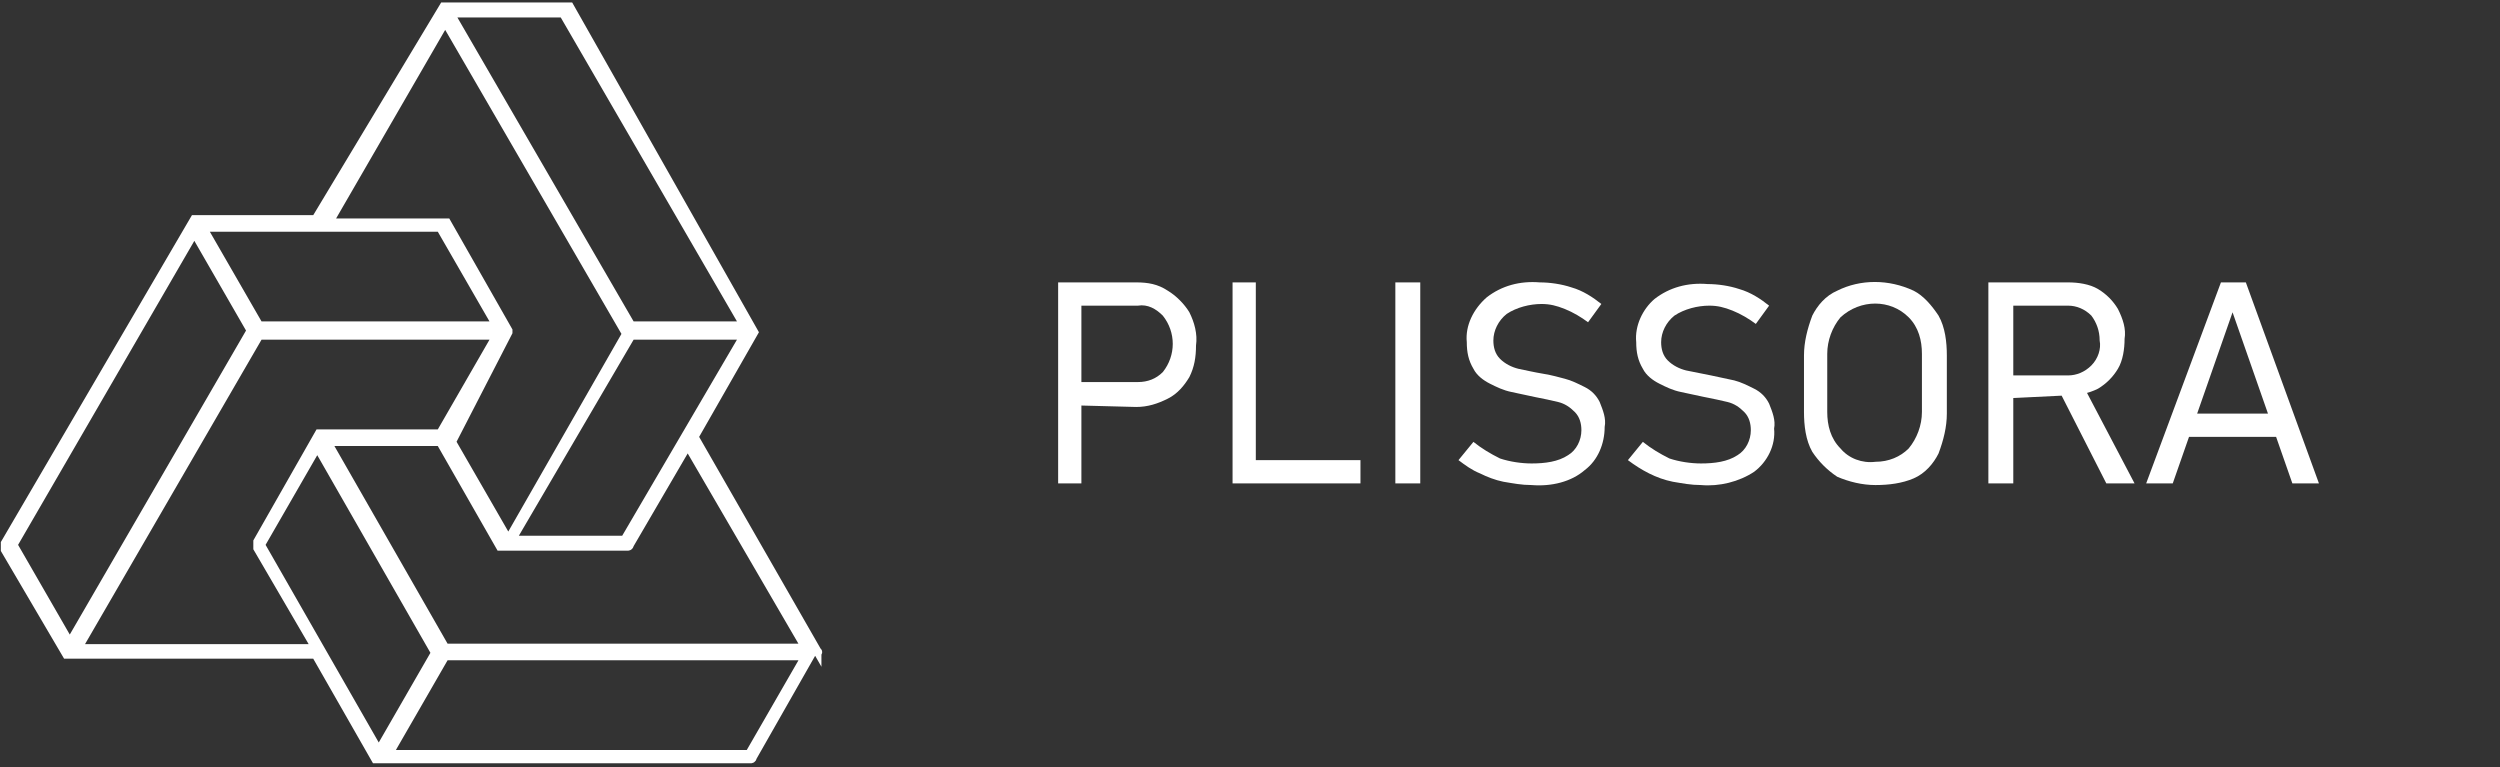
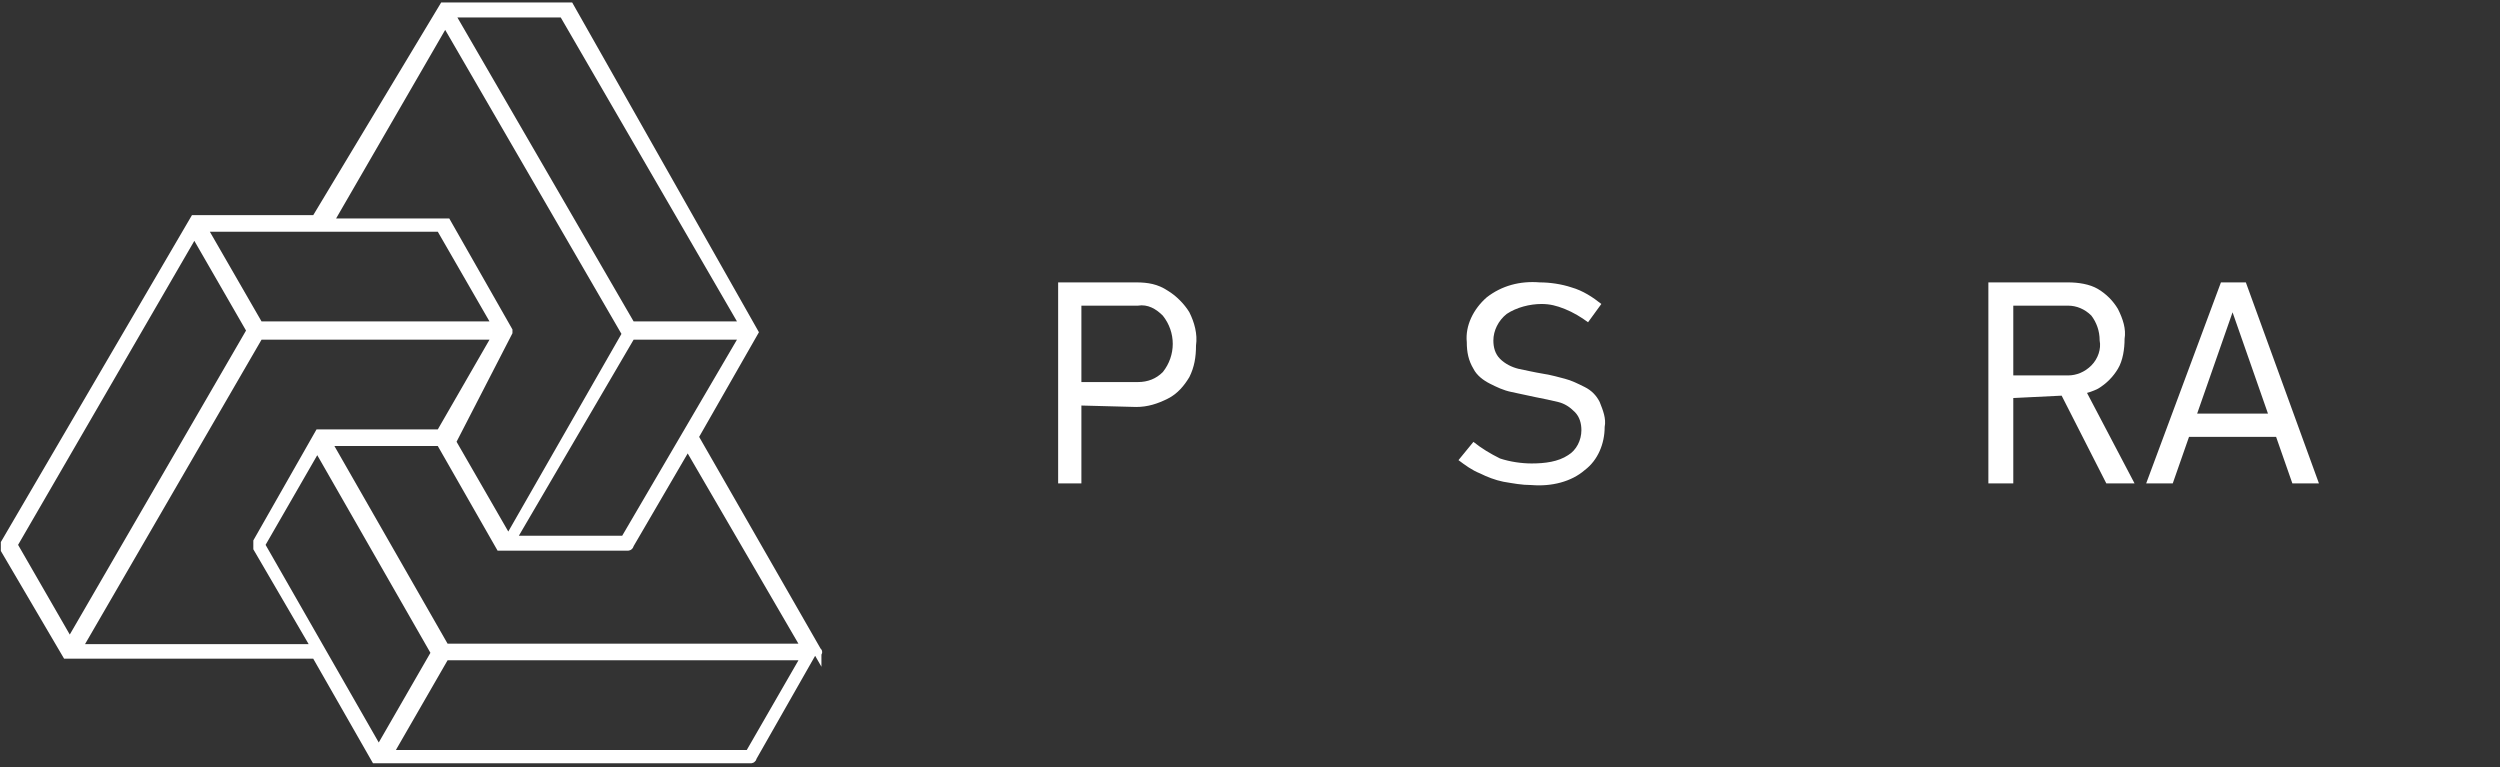
<svg xmlns="http://www.w3.org/2000/svg" id="Layer_1" x="0px" y="0px" viewBox="0 0 150.5 46.2" style="enable-background:new 0 0 150.5 46.2;" xml:space="preserve">
  <rect x="0" y="0" width="150.5" height="46.2" fill="#333333" stroke="none" />
  <style type="text/css">	.st0{fill:#FFFFFF;stroke:#FFFFFF;stroke-width:0.5;stroke-miterlimit:10;}	.st1{fill:#FFFFFF;}</style>
  <g>
    <path class="st0" d="M49.2,39.2L49.2,39.2L49.2,39.2C49.2,39.1,49.2,39.1,49.2,39.2L49.2,39.2l-7.4-12.9l3.6-6.3l0,0l0,0l0,0l0,0  l0,0l0,0l0,0l0,0l0,0l0,0L34.3,0.4l0,0l0,0l0,0l0,0c0,0,0,0-0.1,0l0,0h-7.5l0,0l0,0l0,0l0,0l0,0l0,0l0,0l0,0l0,0l0,0L19,13.2h-7.3  l0,0l0,0l0,0l0,0l0,0l0,0l0,0l0,0l0,0l0,0L0.3,32.7l0,0c0,0,0,0,0,0.1c0,0,0,0,0,0.1c0,0,0,0,0,0.1c0,0,0,0,0,0.1l0,0L4,39.4l0,0  l0,0l0,0l0,0l0,0l0,0h0.1l0,0l0,0l0,0H19l3.6,6.3l0,0l0,0l0,0l0,0l0,0l0,0h0.1l0,0l0,0l0,0h22.4h0.1l0,0c0,0,0.1,0,0.1-0.1l0,0  l3.7-6.5l0,0l0,0C49.2,39.3,49.2,39.3,49.2,39.2C49.2,39.3,49.2,39.3,49.2,39.2C49.2,39.3,49.3,39.3,49.2,39.2  C49.3,39.3,49.2,39.2,49.2,39.2z M45.1,45.4H23.4l3.4-5.9h21.7L45.1,45.4z M15.7,32.8l3.4-5.9l7.1,12.4l-3.4,5.9L15.7,32.8z   M48.5,39H26.8l-7.1-12.4h6.8l3.6,6.3l0,0l0,0l0,0l0,0l0,0l0,0h0.1l0,0l0,0l0,0h7.5h0.1l0,0c0,0,0.1,0,0.1-0.1l0,0l3.5-6L48.5,39z   M0.8,32.8L11.7,14l3.4,5.9L4.2,38.7L0.8,32.8z M15.6,19.6l-3.4-5.9h7h7.3l3.4,5.9H15.6z M30.6,20L30.6,20L30.6,20L30.6,20  c0-0.1,0-0.1,0-0.1l0,0l0,0l0,0l0,0l0,0l0,0l-3.7-6.5l0,0l0,0l0,0l0,0c0,0,0,0-0.1,0l0,0h-7l7-12.1l10.9,18.8l-7.1,12.4l-3.4-5.9  L30.6,20z M33.9,0.8l10.9,18.8H38L27.1,0.8H33.9z M37.6,32.5h-6.8L38,20.2h6.8L37.6,32.5z M4.7,39l10.9-18.8h14.3l-3.4,5.9h-7.3  l0,0l0,0l0,0l0,0l0,0l0,0l0,0l0,0l0,0l0,0l-3.7,6.5l0,0c0,0,0,0,0,0.1c0,0,0,0,0,0.1c0,0,0,0,0,0.1c0,0,0,0,0,0.1l0,0l3.5,6  C19,39,4.7,39,4.7,39z" />
  </g>
  <g>
    <path class="st1" d="M63.7,29.1V17h1.4v12.1H63.7z M64.6,24.4V23h3.9c0.6,0,1.1-0.2,1.5-0.6c0.4-0.5,0.6-1.1,0.6-1.7  c0-0.6-0.2-1.2-0.6-1.7c-0.4-0.4-0.9-0.7-1.5-0.6h-3.9V17h3.8c0.7,0,1.3,0.1,1.9,0.5c0.5,0.3,1,0.8,1.3,1.3c0.3,0.6,0.5,1.3,0.4,2  c0,0.7-0.1,1.3-0.4,1.9c-0.3,0.5-0.7,1-1.3,1.3c-0.6,0.3-1.2,0.5-1.9,0.5L64.6,24.4z" />
-     <path class="st1" d="M74.2,29.1V17h1.4v12.1H74.2z M75,29.1v-1.4h6.9v1.4H75z" />
-     <path class="st1" d="M85.5,17v12.1H84V17H85.5z" />
    <path class="st1" d="M92.2,29.2c-0.6,0-1.1-0.1-1.7-0.2c-0.5-0.1-1-0.3-1.4-0.5c-0.5-0.2-0.9-0.5-1.3-0.8l0.9-1.1  c0.5,0.4,1,0.7,1.6,1c0.6,0.2,1.3,0.3,1.9,0.3c0.8,0,1.6-0.1,2.2-0.5c0.5-0.3,0.8-0.9,0.8-1.5l0,0c0-0.4-0.1-0.8-0.4-1.1  c-0.3-0.3-0.6-0.5-1-0.6c-0.4-0.1-0.9-0.2-1.4-0.3c-0.5-0.1-0.9-0.2-1.4-0.3c-0.5-0.1-0.9-0.3-1.3-0.5c-0.4-0.2-0.8-0.5-1-0.9  c-0.3-0.5-0.4-1-0.4-1.6l0,0c-0.1-1,0.4-2,1.2-2.7c0.9-0.7,2-1,3.2-0.9c0.6,0,1.3,0.1,1.9,0.3c0.7,0.2,1.3,0.6,1.8,1l-0.8,1.1  c-0.4-0.3-0.9-0.6-1.4-0.8c-0.5-0.2-0.9-0.3-1.4-0.3c-0.7,0-1.5,0.2-2.1,0.6c-0.5,0.4-0.8,1-0.8,1.6l0,0c0,0.4,0.1,0.8,0.4,1.1  c0.3,0.3,0.7,0.5,1.1,0.6c0.5,0.1,0.9,0.2,1.5,0.3s0.9,0.2,1.3,0.3c0.4,0.1,0.8,0.3,1.2,0.5c0.4,0.2,0.7,0.5,0.9,0.9  c0.2,0.5,0.4,1,0.3,1.5l0,0c0,1-0.4,2-1.2,2.6C94.6,29,93.4,29.3,92.2,29.2z" />
-     <path class="st1" d="M102.4,29.2c-0.6,0-1.1-0.1-1.7-0.2c-1-0.2-1.9-0.7-2.7-1.3l0.9-1.1c0.5,0.4,1,0.7,1.6,1  c0.6,0.2,1.3,0.3,1.9,0.3c0.8,0,1.6-0.1,2.2-0.5c0.5-0.3,0.8-0.9,0.8-1.5l0,0c0-0.4-0.1-0.8-0.4-1.1c-0.3-0.3-0.6-0.5-1-0.6  c-0.4-0.1-0.9-0.2-1.4-0.3c-0.5-0.1-0.9-0.2-1.4-0.3c-0.5-0.1-0.9-0.3-1.3-0.5c-0.4-0.2-0.8-0.5-1-0.9c-0.3-0.5-0.4-1-0.4-1.6l0,0  c-0.1-1,0.4-2,1.1-2.6c0.9-0.7,2-1,3.2-0.9c0.6,0,1.3,0.1,1.9,0.3c0.7,0.2,1.3,0.6,1.8,1l-0.8,1.1c-0.4-0.3-0.9-0.6-1.4-0.8  c-0.5-0.2-0.9-0.3-1.4-0.3c-0.7,0-1.5,0.2-2.1,0.6c-0.5,0.4-0.8,1-0.8,1.6l0,0c0,0.4,0.1,0.8,0.4,1.1c0.3,0.3,0.7,0.5,1.1,0.6  c0.5,0.1,1,0.2,1.5,0.3s0.9,0.2,1.4,0.3c0.4,0.1,0.8,0.3,1.2,0.5c0.4,0.2,0.7,0.5,0.9,0.9c0.2,0.5,0.4,1,0.3,1.5l0,0  c0.1,1-0.4,2-1.2,2.6C104.7,29,103.5,29.3,102.4,29.2z" />
-     <path class="st1" d="M112.9,29.2c-0.8,0-1.6-0.2-2.3-0.5c-0.6-0.4-1.1-0.9-1.5-1.5c-0.4-0.7-0.5-1.6-0.5-2.4v-3.4  c0-0.8,0.2-1.6,0.5-2.4c0.3-0.6,0.8-1.2,1.5-1.5c1.4-0.7,3.1-0.7,4.6,0c0.6,0.3,1.1,0.9,1.5,1.5c0.4,0.7,0.5,1.6,0.5,2.4v3.5  c0,0.8-0.2,1.6-0.5,2.4c-0.3,0.6-0.8,1.2-1.5,1.5C114.5,29.1,113.7,29.2,112.9,29.2z M112.9,27.8c0.8,0,1.5-0.3,2-0.8  c0.5-0.6,0.8-1.4,0.8-2.2v-3.5c0-0.8-0.2-1.6-0.8-2.2c-1.1-1.1-2.9-1.1-4.1,0c-0.5,0.6-0.8,1.4-0.8,2.2v3.5c0,0.8,0.2,1.6,0.8,2.2  C111.3,27.6,112.1,27.9,112.9,27.8L112.9,27.8z" />
    <path class="st1" d="M119.7,29.1V17h1.5v12.1H119.7z M120.4,24v-1.4h4.1c0.5,0,1-0.2,1.4-0.6c0.4-0.4,0.6-1,0.5-1.5  c0-0.6-0.2-1.1-0.5-1.5c-0.4-0.4-0.9-0.6-1.4-0.6h-4.1V17h4.1c0.6,0,1.3,0.1,1.8,0.4c0.5,0.3,0.9,0.7,1.2,1.2  c0.3,0.6,0.5,1.2,0.4,1.8c0,0.6-0.1,1.3-0.4,1.8c-0.3,0.5-0.7,0.9-1.2,1.2c-0.6,0.3-1.2,0.4-1.8,0.4L120.4,24z M126.8,29.1  l-2.8-5.5l1.4-0.4l3.1,5.9L126.8,29.1z" />
    <path class="st1" d="M129.2,29.1l4.5-12.1h1.5l4.4,12.1H138l-3.6-10.3l-3.6,10.3L129.2,29.1z M131.2,26.3v-1.4h6.4v1.4H131.2z" />
  </g>
</svg>